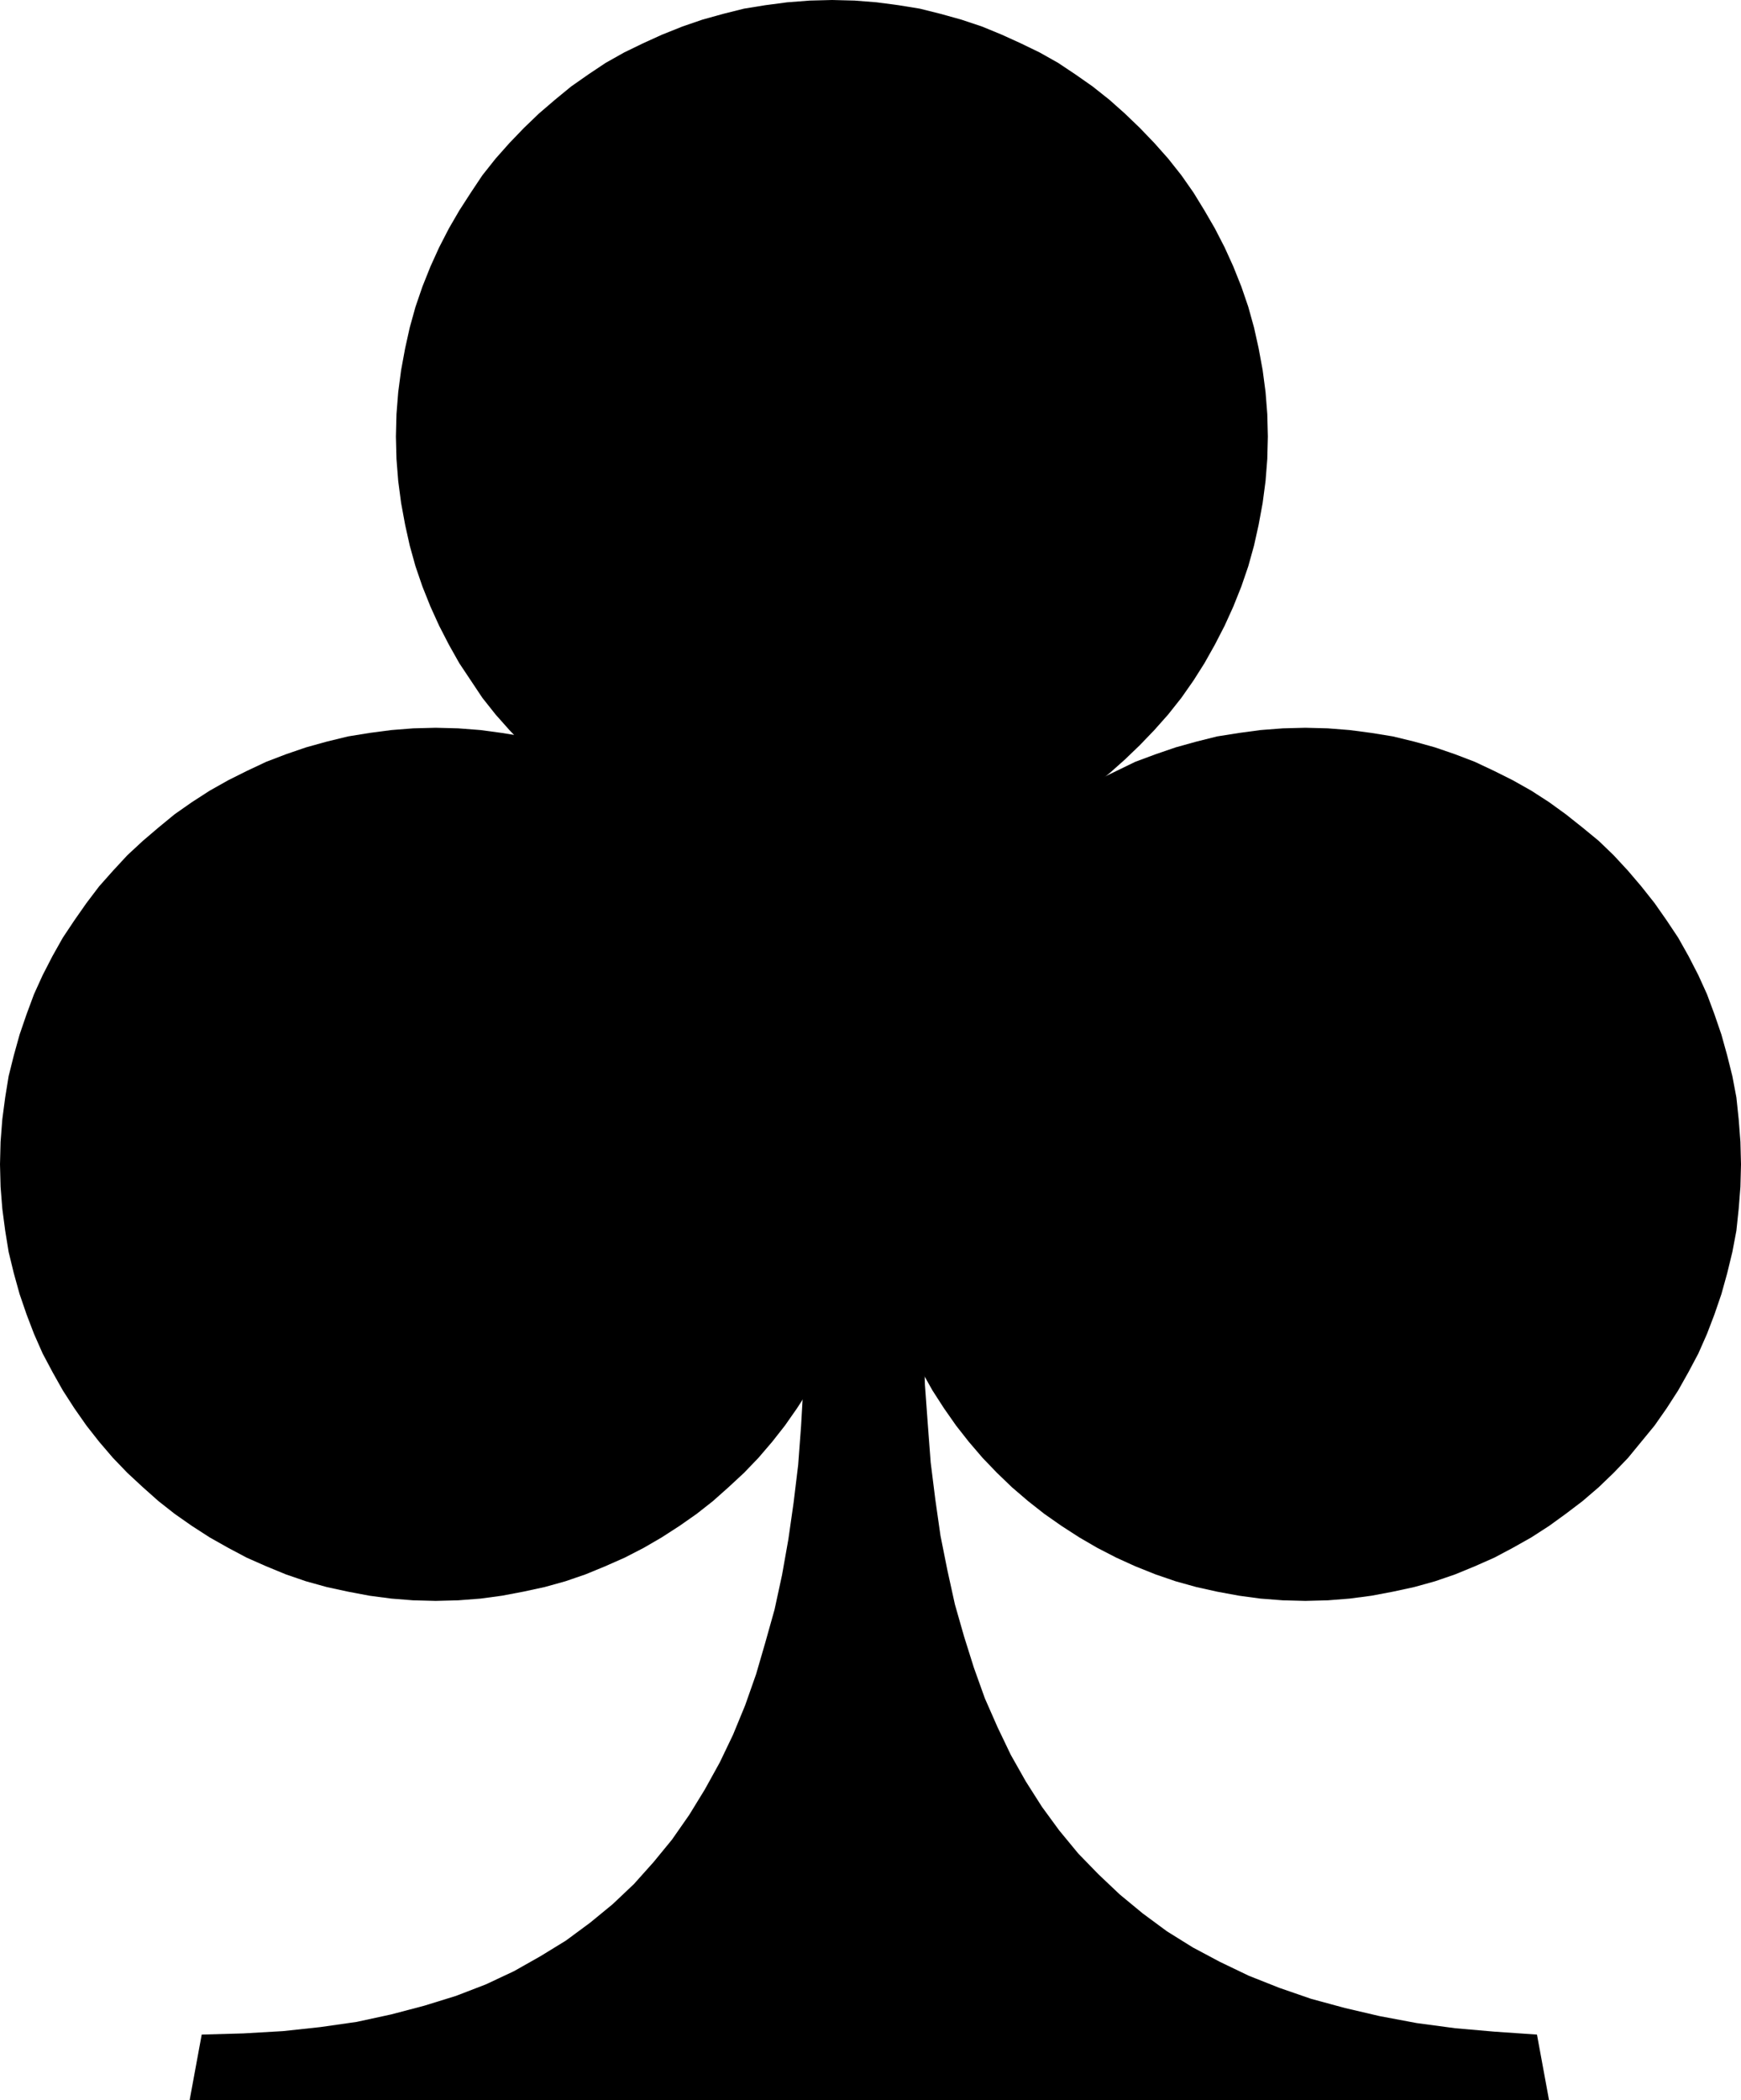
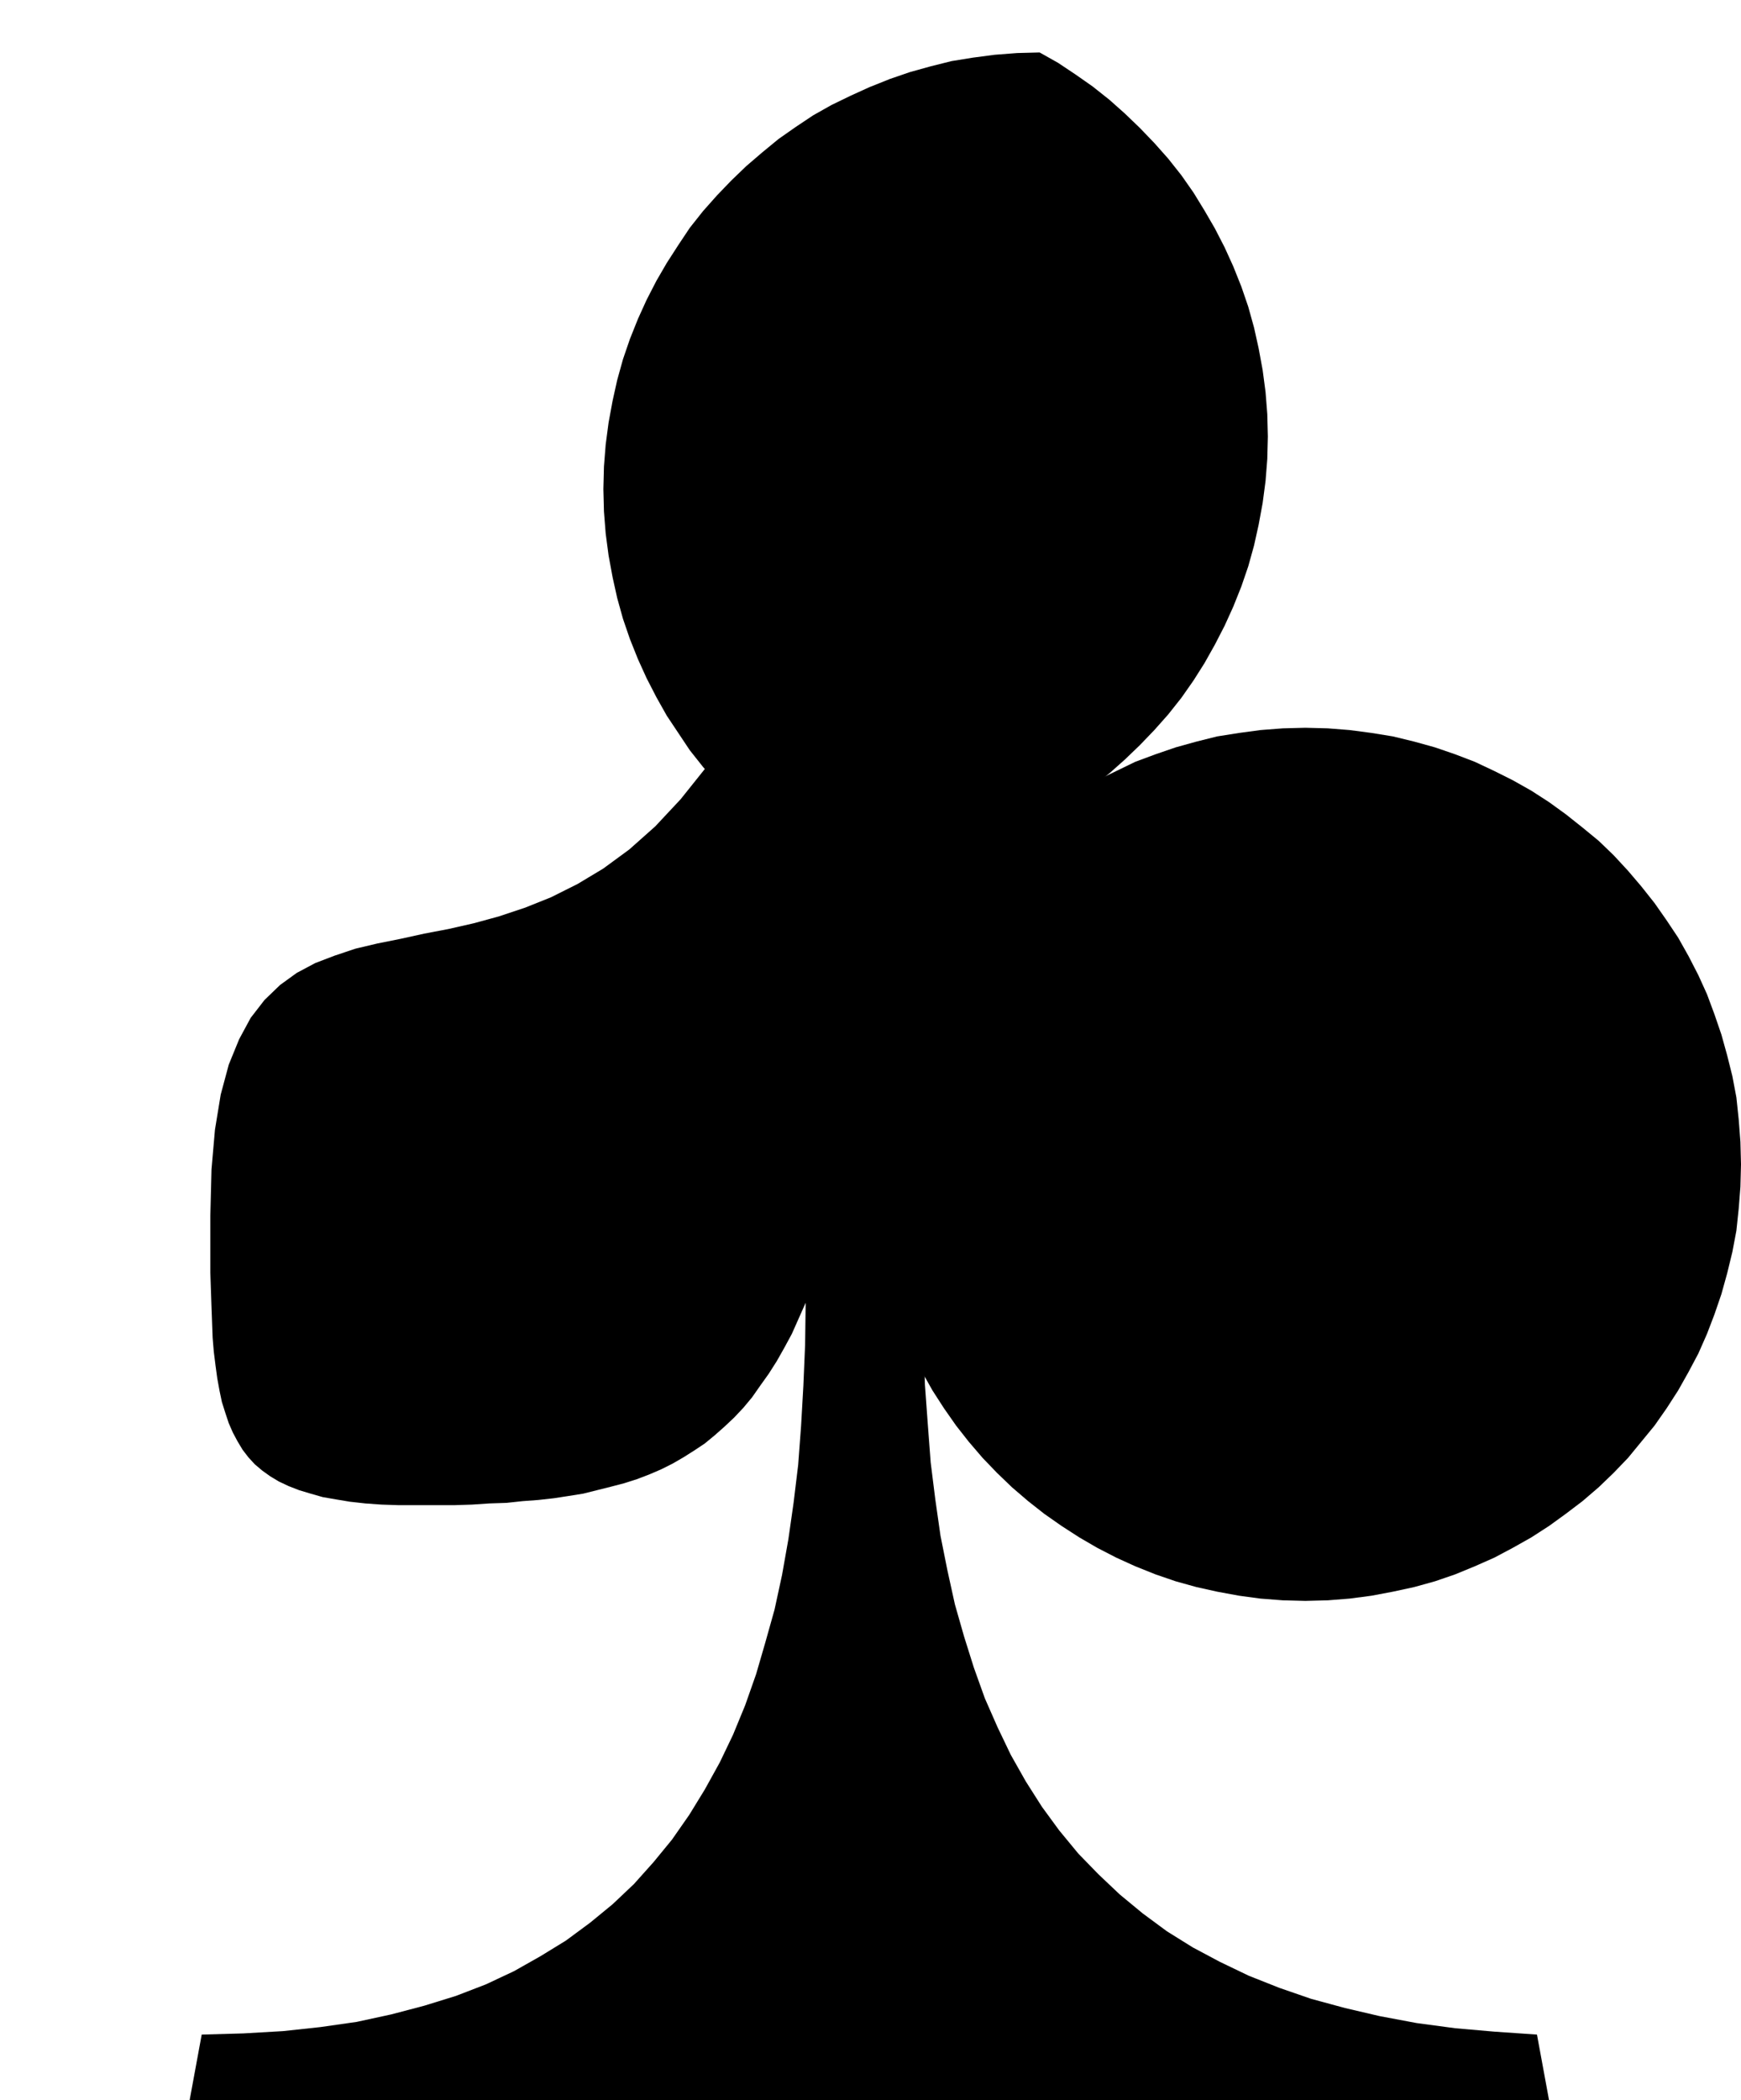
<svg xmlns="http://www.w3.org/2000/svg" xmlns:ns1="http://sodipodi.sourceforge.net/DTD/sodipodi-0.dtd" xmlns:ns2="http://www.inkscape.org/namespaces/inkscape" version="1.0" width="129.137mm" height="155.711mm" id="svg4" ns1:docname="Club 3.wmf">
  <ns1:namedview id="namedview4" pagecolor="#ffffff" bordercolor="#000000" borderopacity="0.25" ns2:showpageshadow="2" ns2:pageopacity="0.0" ns2:pagecheckerboard="0" ns2:deskcolor="#d1d1d1" ns2:document-units="mm" />
  <defs id="defs1">
    <pattern id="WMFhbasepattern" patternUnits="userSpaceOnUse" width="6" height="6" x="0" y="0" />
  </defs>
  <path style="fill:#000000;fill-opacity:1;fill-rule:evenodd;stroke:none" d="m 53.154,588.515 3.393,-18.421 11.632,-0.323 11.148,-0.646 10.501,-1.131 10.178,-1.454 9.694,-2.101 9.209,-2.424 8.886,-2.747 8.401,-3.232 7.916,-3.717 7.432,-4.201 7.109,-4.363 6.786,-5.009 6.301,-5.171 5.978,-5.656 5.493,-6.14 5.17,-6.302 4.847,-6.948 4.362,-7.11 4.201,-7.595 3.716,-7.756 3.393,-8.241 3.07,-8.726 2.585,-8.888 2.585,-9.211 2.1,-9.695 1.777,-10.019 1.454,-10.18 1.292,-10.665 0.808,-10.827 0.646,-11.311 0.485,-11.473 0.162,-11.796 -1.939,4.363 -1.939,4.363 -2.1,3.878 -2.1,3.717 -2.262,3.555 -2.423,3.393 -2.262,3.232 -2.423,2.909 -2.585,2.747 -2.747,2.585 -2.747,2.424 -2.747,2.262 -2.908,1.939 -3.07,1.939 -3.07,1.778 -3.231,1.616 -3.393,1.454 -3.393,1.293 -3.554,1.131 -3.716,0.97 -3.877,0.97 -3.877,0.97 -4.039,0.646 -4.201,0.646 -4.362,0.485 -4.362,0.323 -4.524,0.485 -4.847,0.162 -4.847,0.323 -5.008,0.162 h -5.008 -5.332 -5.17 l -4.847,-0.162 -4.524,-0.323 -4.362,-0.485 -3.877,-0.646 -3.716,-0.646 -3.393,-0.97 -3.231,-0.97 -2.908,-1.131 -2.747,-1.293 -2.423,-1.454 -2.262,-1.616 -2.1,-1.778 -1.777,-1.939 -1.616,-2.101 -1.454,-2.424 -1.292,-2.424 -1.131,-2.585 -0.969,-2.909 -0.969,-3.07 -0.646,-3.07 -0.646,-3.555 -0.485,-3.555 -0.485,-3.878 -0.323,-3.878 -0.162,-4.363 -0.162,-4.363 -0.162,-4.686 -0.162,-4.848 v -5.171 -5.333 -5.494 l 0.323,-12.927 0.969,-11.15 1.616,-9.857 2.262,-8.403 2.908,-7.11 3.231,-5.979 3.877,-5.009 4.362,-4.201 4.685,-3.393 5.17,-2.747 5.493,-2.101 5.816,-1.939 6.139,-1.454 6.462,-1.293 6.624,-1.454 6.786,-1.293 7.109,-1.616 7.109,-1.939 7.27,-2.424 7.27,-2.909 7.432,-3.717 7.27,-4.363 7.27,-5.332 7.27,-6.464 7.109,-7.595 7.109,-8.888 6.786,-10.18 6.624,-11.796 6.462,-13.412 6.139,-15.19 5.816,-17.29 5.655,-19.068 5.008,16.967 5.493,15.19 5.816,13.412 6.301,11.796 6.624,10.18 6.947,8.888 7.109,7.756 7.432,6.464 7.593,5.494 7.593,4.686 7.916,3.717 7.755,3.232 7.917,2.585 7.755,2.262 7.755,1.939 7.593,1.616 7.432,1.616 7.27,1.778 7.109,1.778 6.786,2.262 6.462,2.585 6.139,3.07 5.816,3.717 5.332,4.525 4.847,5.494 4.201,6.302 3.716,7.595 3.231,8.726 2.585,10.18 1.777,11.635 1.292,13.25 0.323,14.866 v 5.332 l 0.162,5.171 v 4.848 4.686 l 0.162,4.363 v 4.04 l 0.162,3.878 v 3.717 l -0.162,3.393 -0.162,3.393 -0.162,2.909 -0.323,2.909 -0.485,2.585 -0.646,2.424 -0.808,2.262 -0.808,2.101 -1.131,1.939 -1.131,1.778 -1.454,1.454 -1.777,1.454 -1.777,1.293 -2.262,1.131 -2.262,0.97 -2.747,0.808 -2.908,0.808 -3.231,0.646 -3.554,0.485 -3.877,0.485 -4.201,0.162 -4.524,0.323 h -5.008 l -5.332,0.162 h -5.17 l -5.17,-0.162 h -5.008 -4.847 l -4.847,-0.162 -4.524,-0.162 -4.524,-0.323 -4.362,-0.323 -4.201,-0.323 -4.039,-0.485 -4.039,-0.646 -3.877,-0.646 -3.877,-0.646 -3.716,-0.97 -3.554,-1.131 -3.393,-0.97 -3.393,-1.454 -3.231,-1.454 -3.231,-1.616 -3.07,-1.778 -3.07,-1.939 -2.908,-2.101 -2.908,-2.262 -2.747,-2.585 -2.585,-2.747 -2.585,-2.909 -2.585,-3.232 -2.585,-3.393 -2.262,-3.717 -2.423,-3.878 -2.262,-4.201 -2.262,-4.363 0.162,11.635 0.323,11.311 0.808,11.15 0.808,10.665 1.292,10.342 1.454,10.18 1.939,9.695 2.1,9.534 2.585,9.049 2.747,8.726 3.07,8.564 3.554,8.08 3.716,7.756 4.201,7.433 4.524,7.11 4.847,6.625 5.332,6.464 5.655,5.817 5.978,5.656 6.462,5.333 6.786,5.009 7.27,4.525 7.593,4.04 8.078,3.878 8.563,3.393 8.886,3.07 9.532,2.585 9.694,2.262 10.34,1.939 10.825,1.454 11.148,0.97 11.794,0.808 3.393,18.421 z" id="path1" />
-   <path style="fill:#000000;fill-opacity:1;fill-rule:evenodd;stroke:none" d="m 122.14,448.577 6.301,-0.162 6.301,-0.485 5.978,-0.808 5.978,-1.131 5.978,-1.293 5.816,-1.616 5.655,-1.939 5.493,-2.262 5.493,-2.424 5.332,-2.747 5.008,-2.909 5.008,-3.232 4.847,-3.393 4.524,-3.555 4.362,-3.878 4.362,-4.04 4.039,-4.201 3.877,-4.525 3.554,-4.525 3.393,-4.848 3.231,-5.009 2.908,-5.171 2.747,-5.171 2.423,-5.494 2.1,-5.494 1.939,-5.656 1.616,-5.817 1.454,-5.979 0.969,-5.979 0.808,-6.14 0.485,-6.14 0.162,-6.302 -0.162,-6.302 -0.485,-6.302 -0.808,-6.14 -0.969,-5.979 -1.454,-5.817 -1.616,-5.817 -1.939,-5.656 -2.1,-5.656 -2.423,-5.333 -2.747,-5.333 -2.908,-5.171 -3.231,-4.848 -3.393,-4.848 -3.554,-4.686 -3.877,-4.363 -4.039,-4.363 -4.362,-4.04 -4.362,-3.717 -4.524,-3.717 -4.847,-3.393 -5.008,-3.232 -5.008,-2.909 -5.332,-2.585 -5.493,-2.585 -5.493,-2.101 -5.655,-1.939 -5.816,-1.616 -5.978,-1.454 -5.978,-0.97 -5.978,-0.808 -6.301,-0.485 -6.301,-0.162 -6.301,0.162 -6.139,0.485 -6.139,0.808 -5.978,0.97 -5.978,1.454 -5.816,1.616 -5.655,1.939 -5.493,2.101 -5.493,2.585 -5.17,2.585 -5.17,2.909 -5.008,3.232 -4.847,3.393 -4.524,3.717 -4.362,3.717 -4.362,4.04 -4.039,4.363 -3.877,4.363 -3.554,4.686 -3.393,4.848 -3.231,4.848 -2.908,5.171 -2.747,5.333 -2.423,5.333 -2.1,5.656 -1.939,5.656 -1.616,5.817 -1.454,5.817 -0.969,5.979 -0.808,6.14 -0.485,6.302 L 0,326.252 l 0.162,6.302 0.485,6.14 0.808,6.14 0.969,5.979 1.454,5.979 1.616,5.817 1.939,5.656 2.1,5.494 2.423,5.494 2.747,5.171 2.908,5.171 3.231,5.009 3.393,4.848 3.554,4.525 3.877,4.525 4.039,4.201 4.362,4.04 4.362,3.878 4.524,3.555 4.847,3.393 5.008,3.232 5.17,2.909 5.17,2.747 5.493,2.424 5.493,2.262 5.655,1.939 5.816,1.616 5.978,1.293 5.978,1.131 6.139,0.808 6.139,0.485 z" id="path2" />
  <path style="fill:#000000;fill-opacity:1;fill-rule:evenodd;stroke:none" d="m 365.936,448.577 6.301,-0.162 6.139,-0.485 6.139,-0.808 5.978,-1.131 5.978,-1.293 5.816,-1.616 5.655,-1.939 5.493,-2.262 5.493,-2.424 5.17,-2.747 5.17,-2.909 5.008,-3.232 4.685,-3.393 4.685,-3.555 4.524,-3.878 4.201,-4.04 4.039,-4.201 3.716,-4.525 3.716,-4.525 3.393,-4.848 3.231,-5.009 2.908,-5.171 2.747,-5.171 2.423,-5.494 2.1,-5.494 1.939,-5.656 1.616,-5.817 1.454,-5.979 1.131,-5.979 0.646,-6.14 0.485,-6.14 0.162,-6.302 -0.162,-6.302 -0.485,-6.302 -0.646,-6.14 -1.131,-5.979 -1.454,-5.817 -1.616,-5.817 -1.939,-5.656 -2.1,-5.656 -2.423,-5.333 -2.747,-5.333 -2.908,-5.171 -3.231,-4.848 -3.393,-4.848 -3.716,-4.686 -3.716,-4.363 -4.039,-4.363 -4.201,-4.04 -4.524,-3.717 -4.685,-3.717 -4.685,-3.393 -5.008,-3.232 -5.17,-2.909 -5.17,-2.585 -5.493,-2.585 -5.493,-2.101 -5.655,-1.939 -5.816,-1.616 -5.978,-1.454 -5.978,-0.97 -6.139,-0.808 -6.139,-0.485 -6.301,-0.162 -6.301,0.162 -6.301,0.485 -5.978,0.808 -6.139,0.97 -5.816,1.454 -5.816,1.616 -5.655,1.939 -5.655,2.101 -5.332,2.585 -5.332,2.585 -5.008,2.909 -5.008,3.232 -4.847,3.393 -4.524,3.717 -4.524,3.717 -4.201,4.04 -4.039,4.363 -3.877,4.363 -3.554,4.686 -3.393,4.848 -3.231,4.848 -2.908,5.171 -2.747,5.333 -2.423,5.333 -2.1,5.656 -2.1,5.656 -1.616,5.817 -1.292,5.817 -1.131,5.979 -0.646,6.14 -0.485,6.302 -0.162,6.302 0.162,6.302 0.485,6.14 0.646,6.14 1.131,5.979 1.292,5.979 1.616,5.817 2.1,5.656 2.1,5.494 2.423,5.494 2.747,5.171 2.908,5.171 3.231,5.009 3.393,4.848 3.554,4.525 3.877,4.525 4.039,4.201 4.201,4.04 4.524,3.878 4.524,3.555 4.847,3.393 5.008,3.232 5.008,2.909 5.332,2.747 5.332,2.424 5.655,2.262 5.655,1.939 5.816,1.616 5.816,1.293 6.139,1.131 5.978,0.808 6.301,0.485 z" id="path3" />
-   <path style="fill:#000000;fill-opacity:1;fill-rule:evenodd;stroke:none" d="m 233.294,244.649 6.301,-0.162 6.139,-0.485 6.139,-0.808 5.978,-0.97 5.816,-1.454 5.816,-1.616 5.816,-1.939 5.493,-2.101 5.332,-2.424 5.332,-2.747 5.17,-2.909 4.847,-3.232 4.847,-3.393 4.685,-3.717 4.362,-3.878 4.201,-4.04 4.039,-4.201 3.877,-4.363 3.716,-4.686 3.393,-4.848 3.07,-4.848 2.908,-5.171 2.747,-5.333 2.423,-5.332 2.262,-5.656 1.939,-5.656 1.616,-5.817 1.292,-5.817 1.131,-6.14 0.808,-6.14 0.485,-6.14 0.162,-6.302 -0.162,-6.302 -0.485,-6.14 -0.808,-6.14 -1.131,-6.14 -1.292,-5.817 -1.616,-5.817 -1.939,-5.656 -2.262,-5.656 -2.423,-5.333 -2.747,-5.333 -2.908,-5.009 -3.07,-5.009 -3.393,-4.848 -3.716,-4.686 -3.877,-4.363 -4.039,-4.201 -4.201,-4.04 -4.362,-3.878 -4.685,-3.717 -4.847,-3.393 -4.847,-3.232 -5.17,-2.909 L 286.125,12.119 280.793,9.695 275.3,7.433 269.484,5.494 263.668,3.878 257.851,2.424 251.874,1.454 245.734,0.646 239.595,0.162 233.294,0 l -6.301,0.162 -6.301,0.485 -6.139,0.808 -5.978,0.97 -5.816,1.454 -5.816,1.616 -5.655,1.939 -5.655,2.262 -5.332,2.424 -5.332,2.585 -5.17,2.909 -4.847,3.232 -4.847,3.393 -4.524,3.717 -4.524,3.878 -4.201,4.04 -4.039,4.201 -3.877,4.363 -3.716,4.686 -3.231,4.848 -3.231,5.009 -2.908,5.009 -2.747,5.333 -2.423,5.333 -2.262,5.656 -1.939,5.656 -1.616,5.817 -1.292,5.817 -1.131,6.14 -0.808,6.14 -0.485,6.14 -0.162,6.302 0.162,6.302 0.485,6.14 0.808,6.14 1.131,6.14 1.292,5.817 1.616,5.817 1.939,5.656 2.262,5.656 2.423,5.332 2.747,5.333 2.908,5.171 3.231,4.848 3.231,4.848 3.716,4.686 3.877,4.363 4.039,4.201 4.201,4.04 4.524,3.878 4.524,3.717 4.847,3.393 4.847,3.232 5.17,2.909 5.332,2.747 5.332,2.424 5.655,2.101 5.655,1.939 5.816,1.616 5.816,1.454 5.978,0.97 6.139,0.808 6.301,0.485 z" id="path4" />
+   <path style="fill:#000000;fill-opacity:1;fill-rule:evenodd;stroke:none" d="m 233.294,244.649 6.301,-0.162 6.139,-0.485 6.139,-0.808 5.978,-0.97 5.816,-1.454 5.816,-1.616 5.816,-1.939 5.493,-2.101 5.332,-2.424 5.332,-2.747 5.17,-2.909 4.847,-3.232 4.847,-3.393 4.685,-3.717 4.362,-3.878 4.201,-4.04 4.039,-4.201 3.877,-4.363 3.716,-4.686 3.393,-4.848 3.07,-4.848 2.908,-5.171 2.747,-5.333 2.423,-5.332 2.262,-5.656 1.939,-5.656 1.616,-5.817 1.292,-5.817 1.131,-6.14 0.808,-6.14 0.485,-6.14 0.162,-6.302 -0.162,-6.302 -0.485,-6.14 -0.808,-6.14 -1.131,-6.14 -1.292,-5.817 -1.616,-5.817 -1.939,-5.656 -2.262,-5.656 -2.423,-5.333 -2.747,-5.333 -2.908,-5.009 -3.07,-5.009 -3.393,-4.848 -3.716,-4.686 -3.877,-4.363 -4.039,-4.201 -4.201,-4.04 -4.362,-3.878 -4.685,-3.717 -4.847,-3.393 -4.847,-3.232 -5.17,-2.909 l -6.301,0.162 -6.301,0.485 -6.139,0.808 -5.978,0.97 -5.816,1.454 -5.816,1.616 -5.655,1.939 -5.655,2.262 -5.332,2.424 -5.332,2.585 -5.17,2.909 -4.847,3.232 -4.847,3.393 -4.524,3.717 -4.524,3.878 -4.201,4.04 -4.039,4.201 -3.877,4.363 -3.716,4.686 -3.231,4.848 -3.231,5.009 -2.908,5.009 -2.747,5.333 -2.423,5.333 -2.262,5.656 -1.939,5.656 -1.616,5.817 -1.292,5.817 -1.131,6.14 -0.808,6.14 -0.485,6.14 -0.162,6.302 0.162,6.302 0.485,6.14 0.808,6.14 1.131,6.14 1.292,5.817 1.616,5.817 1.939,5.656 2.262,5.656 2.423,5.332 2.747,5.333 2.908,5.171 3.231,4.848 3.231,4.848 3.716,4.686 3.877,4.363 4.039,4.201 4.201,4.04 4.524,3.878 4.524,3.717 4.847,3.393 4.847,3.232 5.17,2.909 5.332,2.747 5.332,2.424 5.655,2.101 5.655,1.939 5.816,1.616 5.816,1.454 5.978,0.97 6.139,0.808 6.301,0.485 z" id="path4" />
</svg>